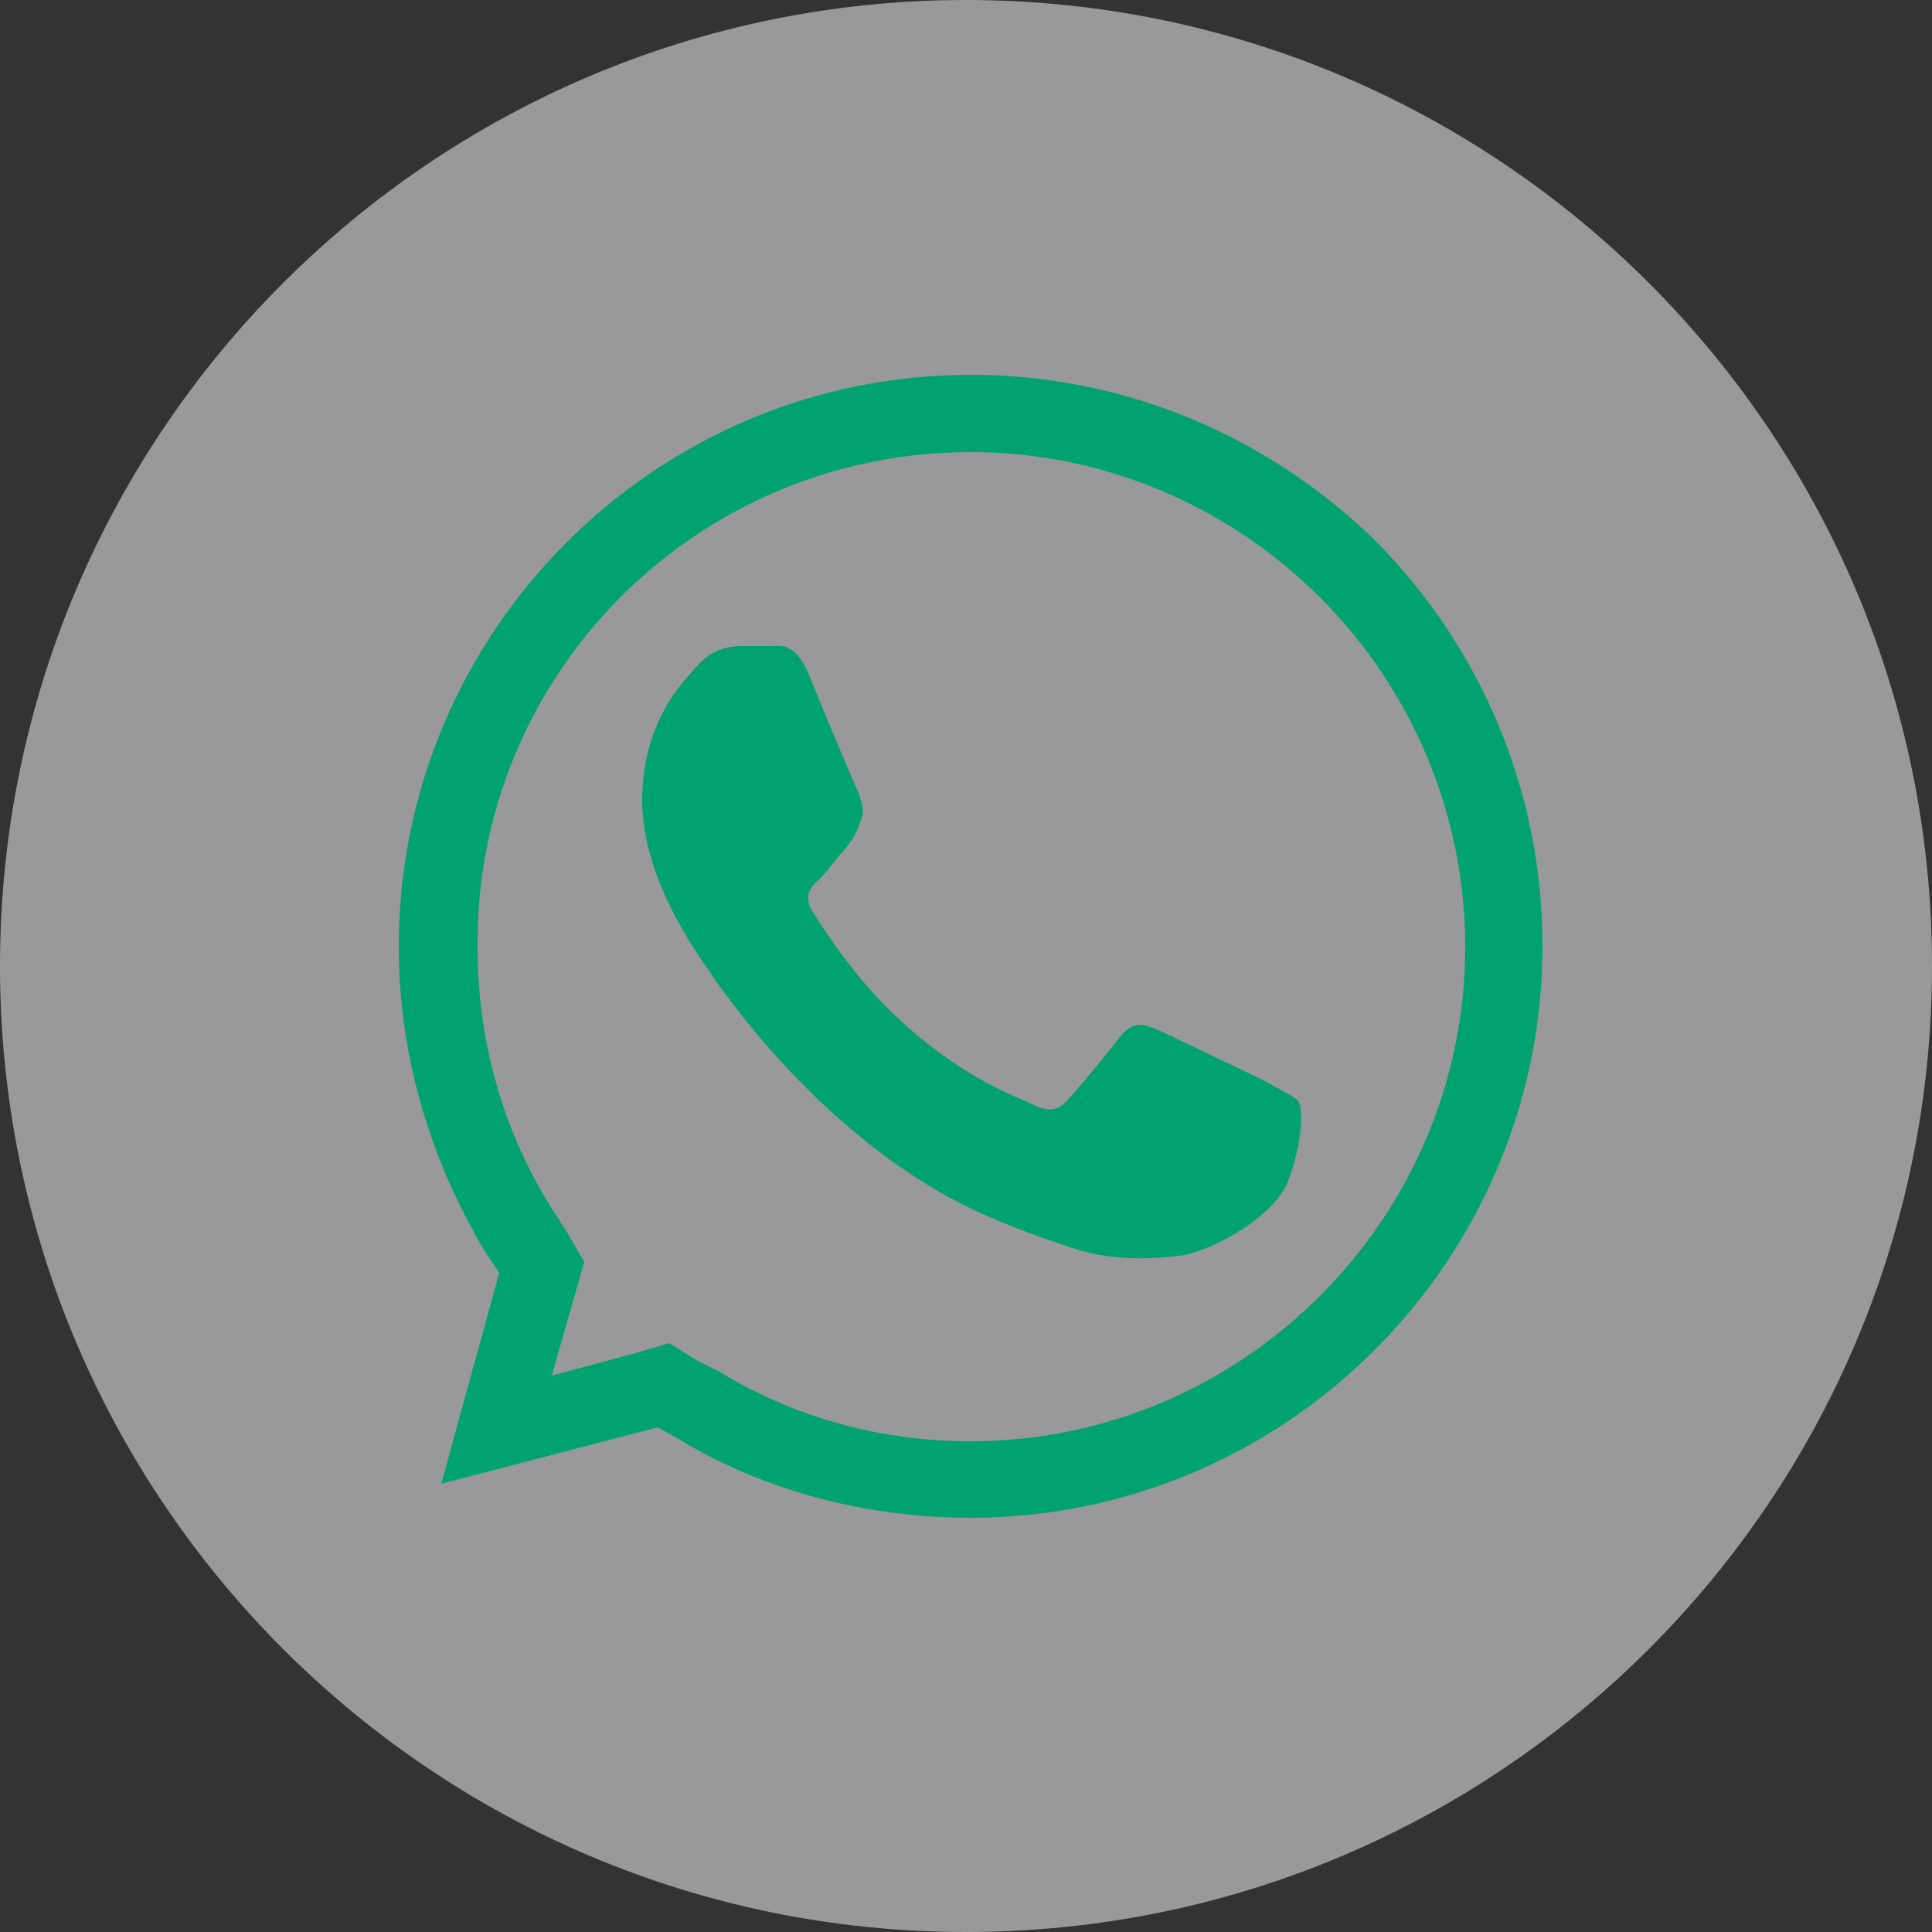
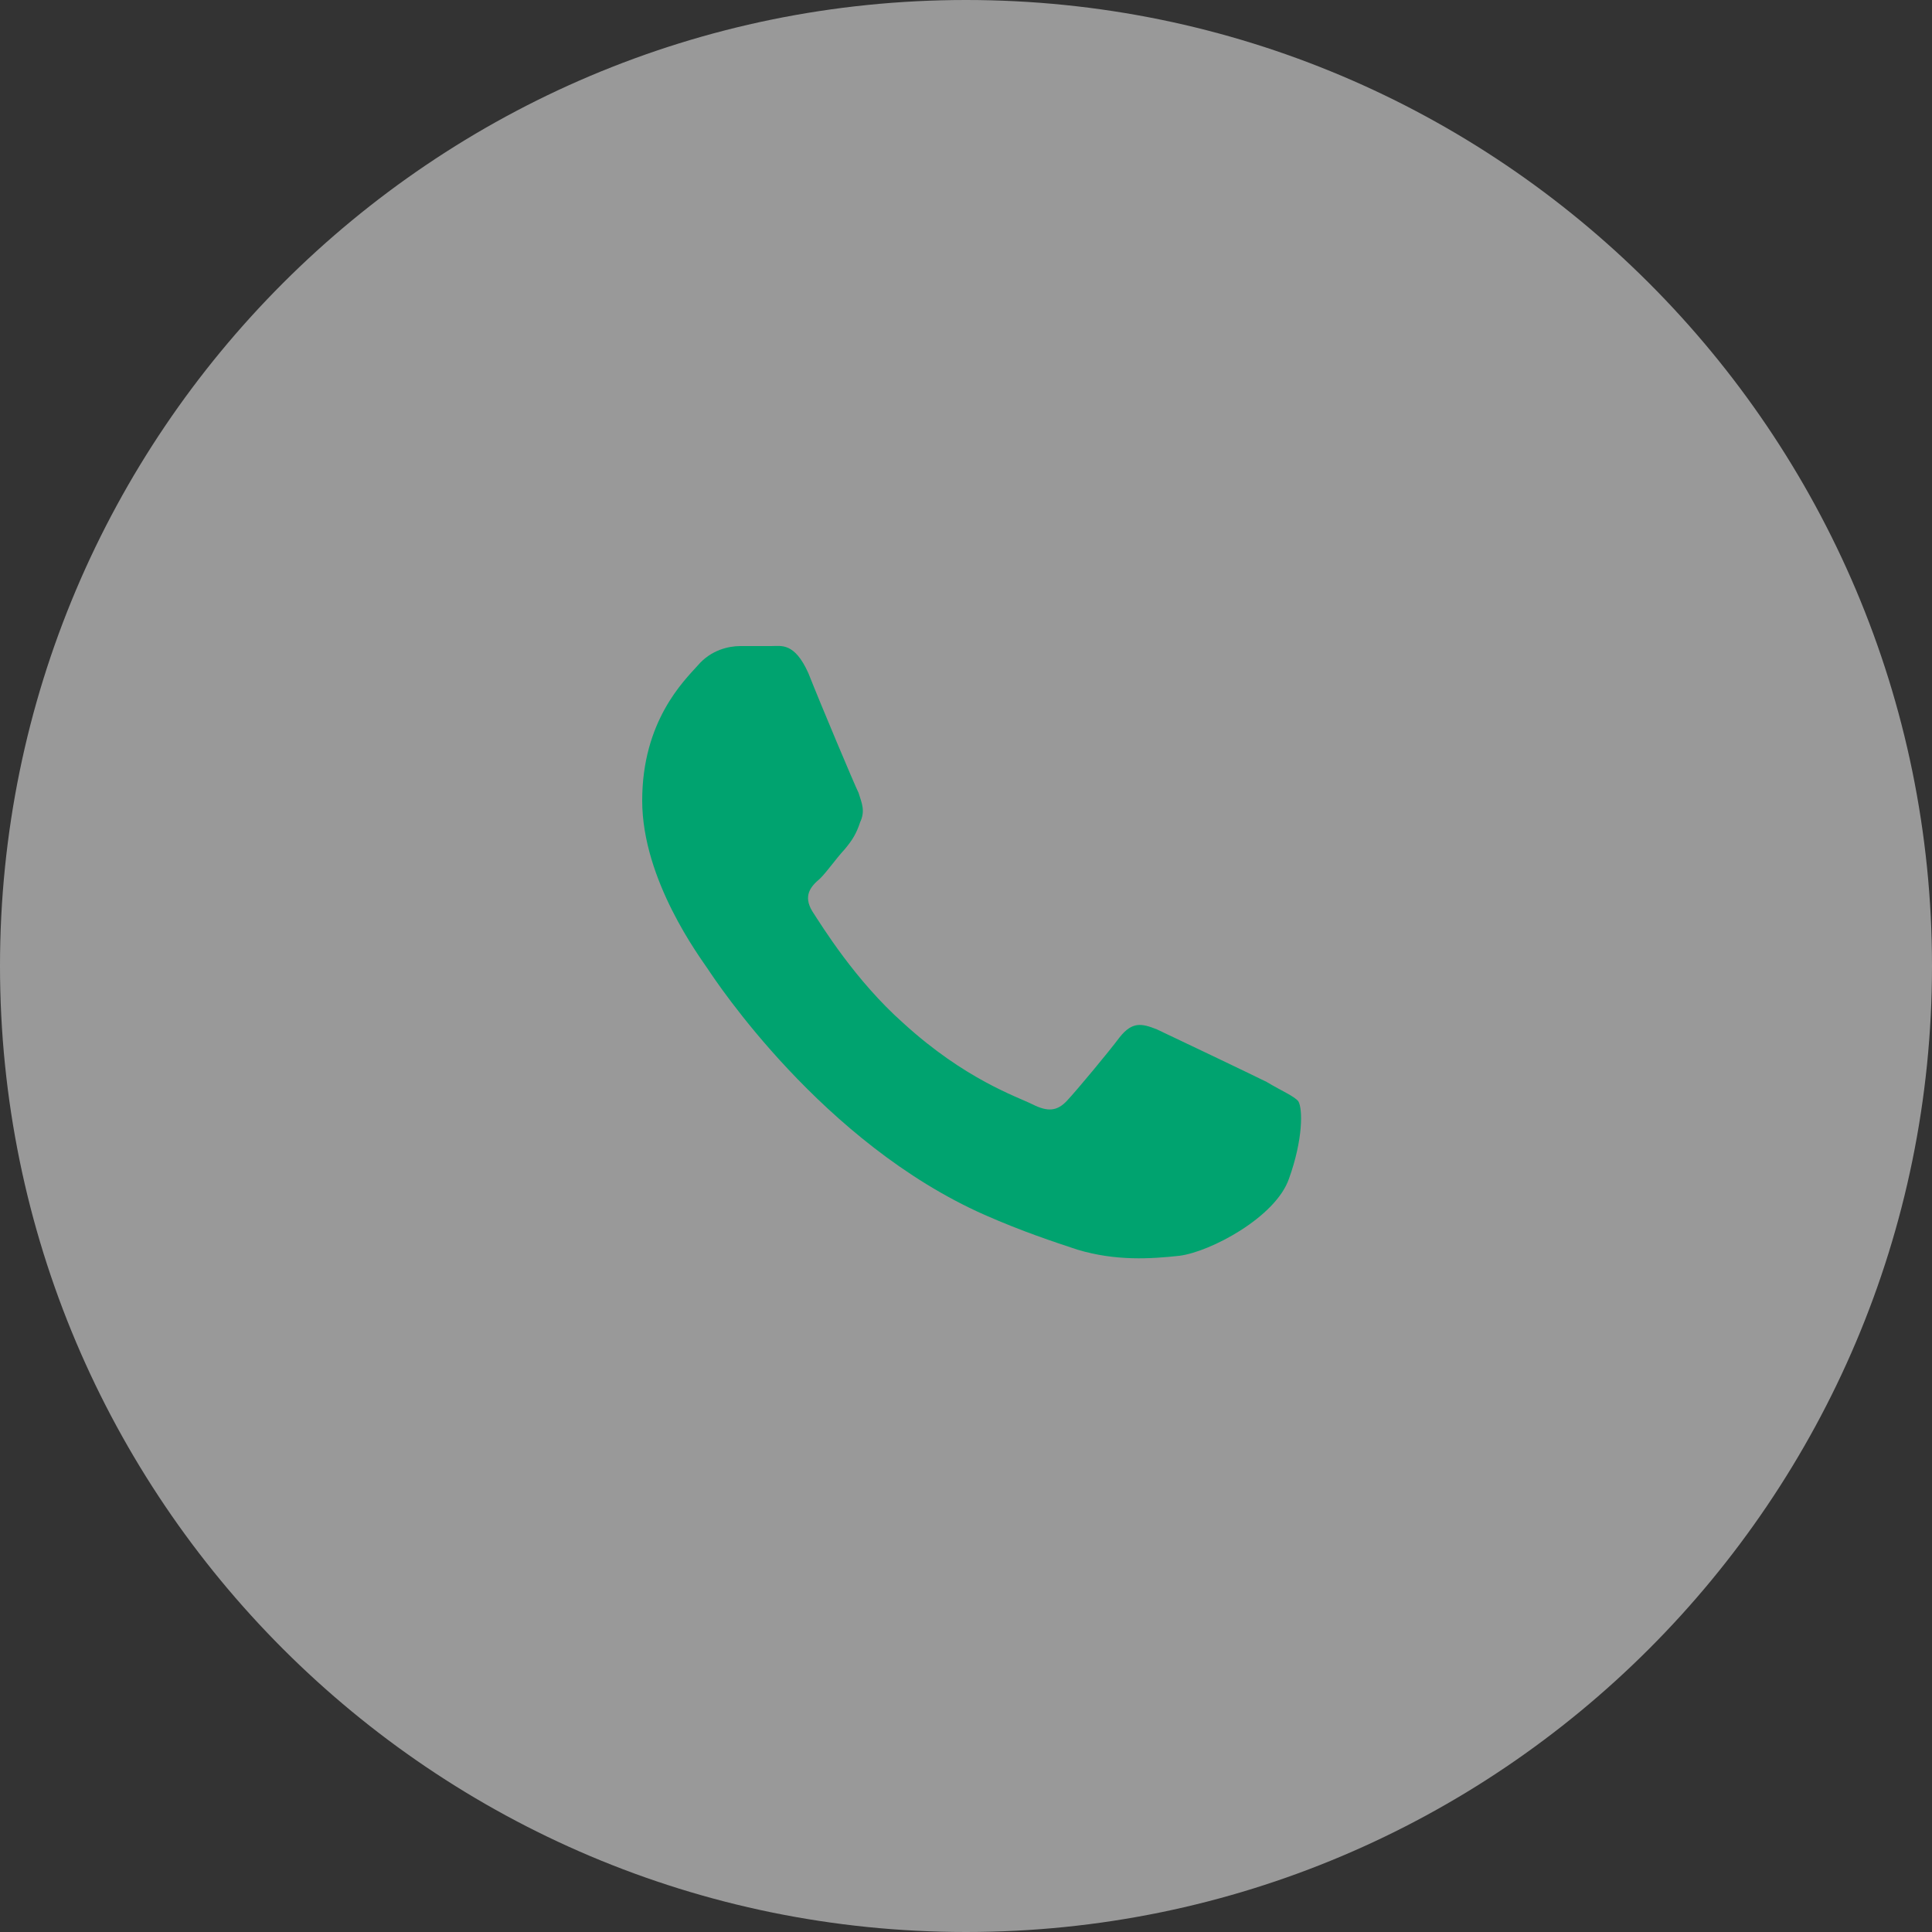
<svg xmlns="http://www.w3.org/2000/svg" version="1.1" id="Capa_1" x="0px" y="0px" viewBox="0 0 250 250" style="enable-background:new 0 0 250 250;" xml:space="preserve">
  <rect x="0" y="0" width="250" height="250" fill="#333333" stroke="none" />
  <style type="text/css">
	.st0{opacity:0.5;fill:#FFFFFF;}
	.st1{fill:#00A36F;}
</style>
  <g>
    <path class="st0" d="M125,250L125,250C56,250,0,194,0,125v0C0,56,56,0,125,0h0c69,0,125,56,125,125v0C250,194,194,250,125,250z" />
    <g>
      <g>
        <g>
-           <path class="st1" d="M125.6,58.5L125.6,58.5c17,0,33.2,6.8,45.2,18.8c12,12,18.8,28.2,18.8,45.2c0,35.2-28.8,64-64,64      c-11.5,0-22.7-3-32.5-9l-3-1.5l-3.5-2.2l-4,1.2l-11.2,3l3-10.5l1.2-4.2l-2.2-3.8l-1.8-2.8c-6.5-10.2-9.8-22-9.8-34      C61.4,87.3,90.1,58.5,125.6,58.5 M125.6,48.5c-40.8,0-74,33.2-74,74c0,14,4,27.5,11.2,39.5l1.8,2.7L57.1,192l28-7.3l2.7,1.5      c11.2,6.8,24.5,10.2,37.8,10.2l0,0c40.8,0,74-33.3,74-74c0-19.8-7.8-38.5-21.7-52.5C163.9,56.3,145.4,48.5,125.6,48.5      L125.6,48.5z" />
-         </g>
+           </g>
        <path class="st1" d="M163.9,140c-2-1-12.5-6-14.2-6.8c-2-0.8-3.2-1-4.8,1c-1.5,2-5.5,6.8-6.8,8.2s-2.5,1.5-4.5,0.5     c-2-1-8.7-3.2-16.7-10.5c-6.2-5.5-10.5-12.5-11.8-14.5c-1.2-2-0.2-3.2,1-4.2c1-1,2-2.5,3.2-3.8c1-1.2,1.5-2,2-3.5     c0.7-1.5,0.2-2.5-0.2-3.8c-0.5-1-4.8-11.2-6.5-15.5c-1.8-4-3.5-3.5-4.8-3.5s-2.5,0-4,0c-1.5,0-3.8,0.5-5.5,2.5     c-1.8,2-7.2,7.2-7.2,17.5s7.5,20.3,8.5,21.8c1,1.5,14.8,22.5,35.8,31.8c5,2.2,9,3.5,12,4.5c5,1.5,9.5,1.2,13.2,0.8     c4-0.5,12.5-5,14.2-10c1.8-5,1.8-9,1.2-10C167.4,141.8,165.9,141.2,163.9,140z" />
      </g>
    </g>
  </g>
</svg>